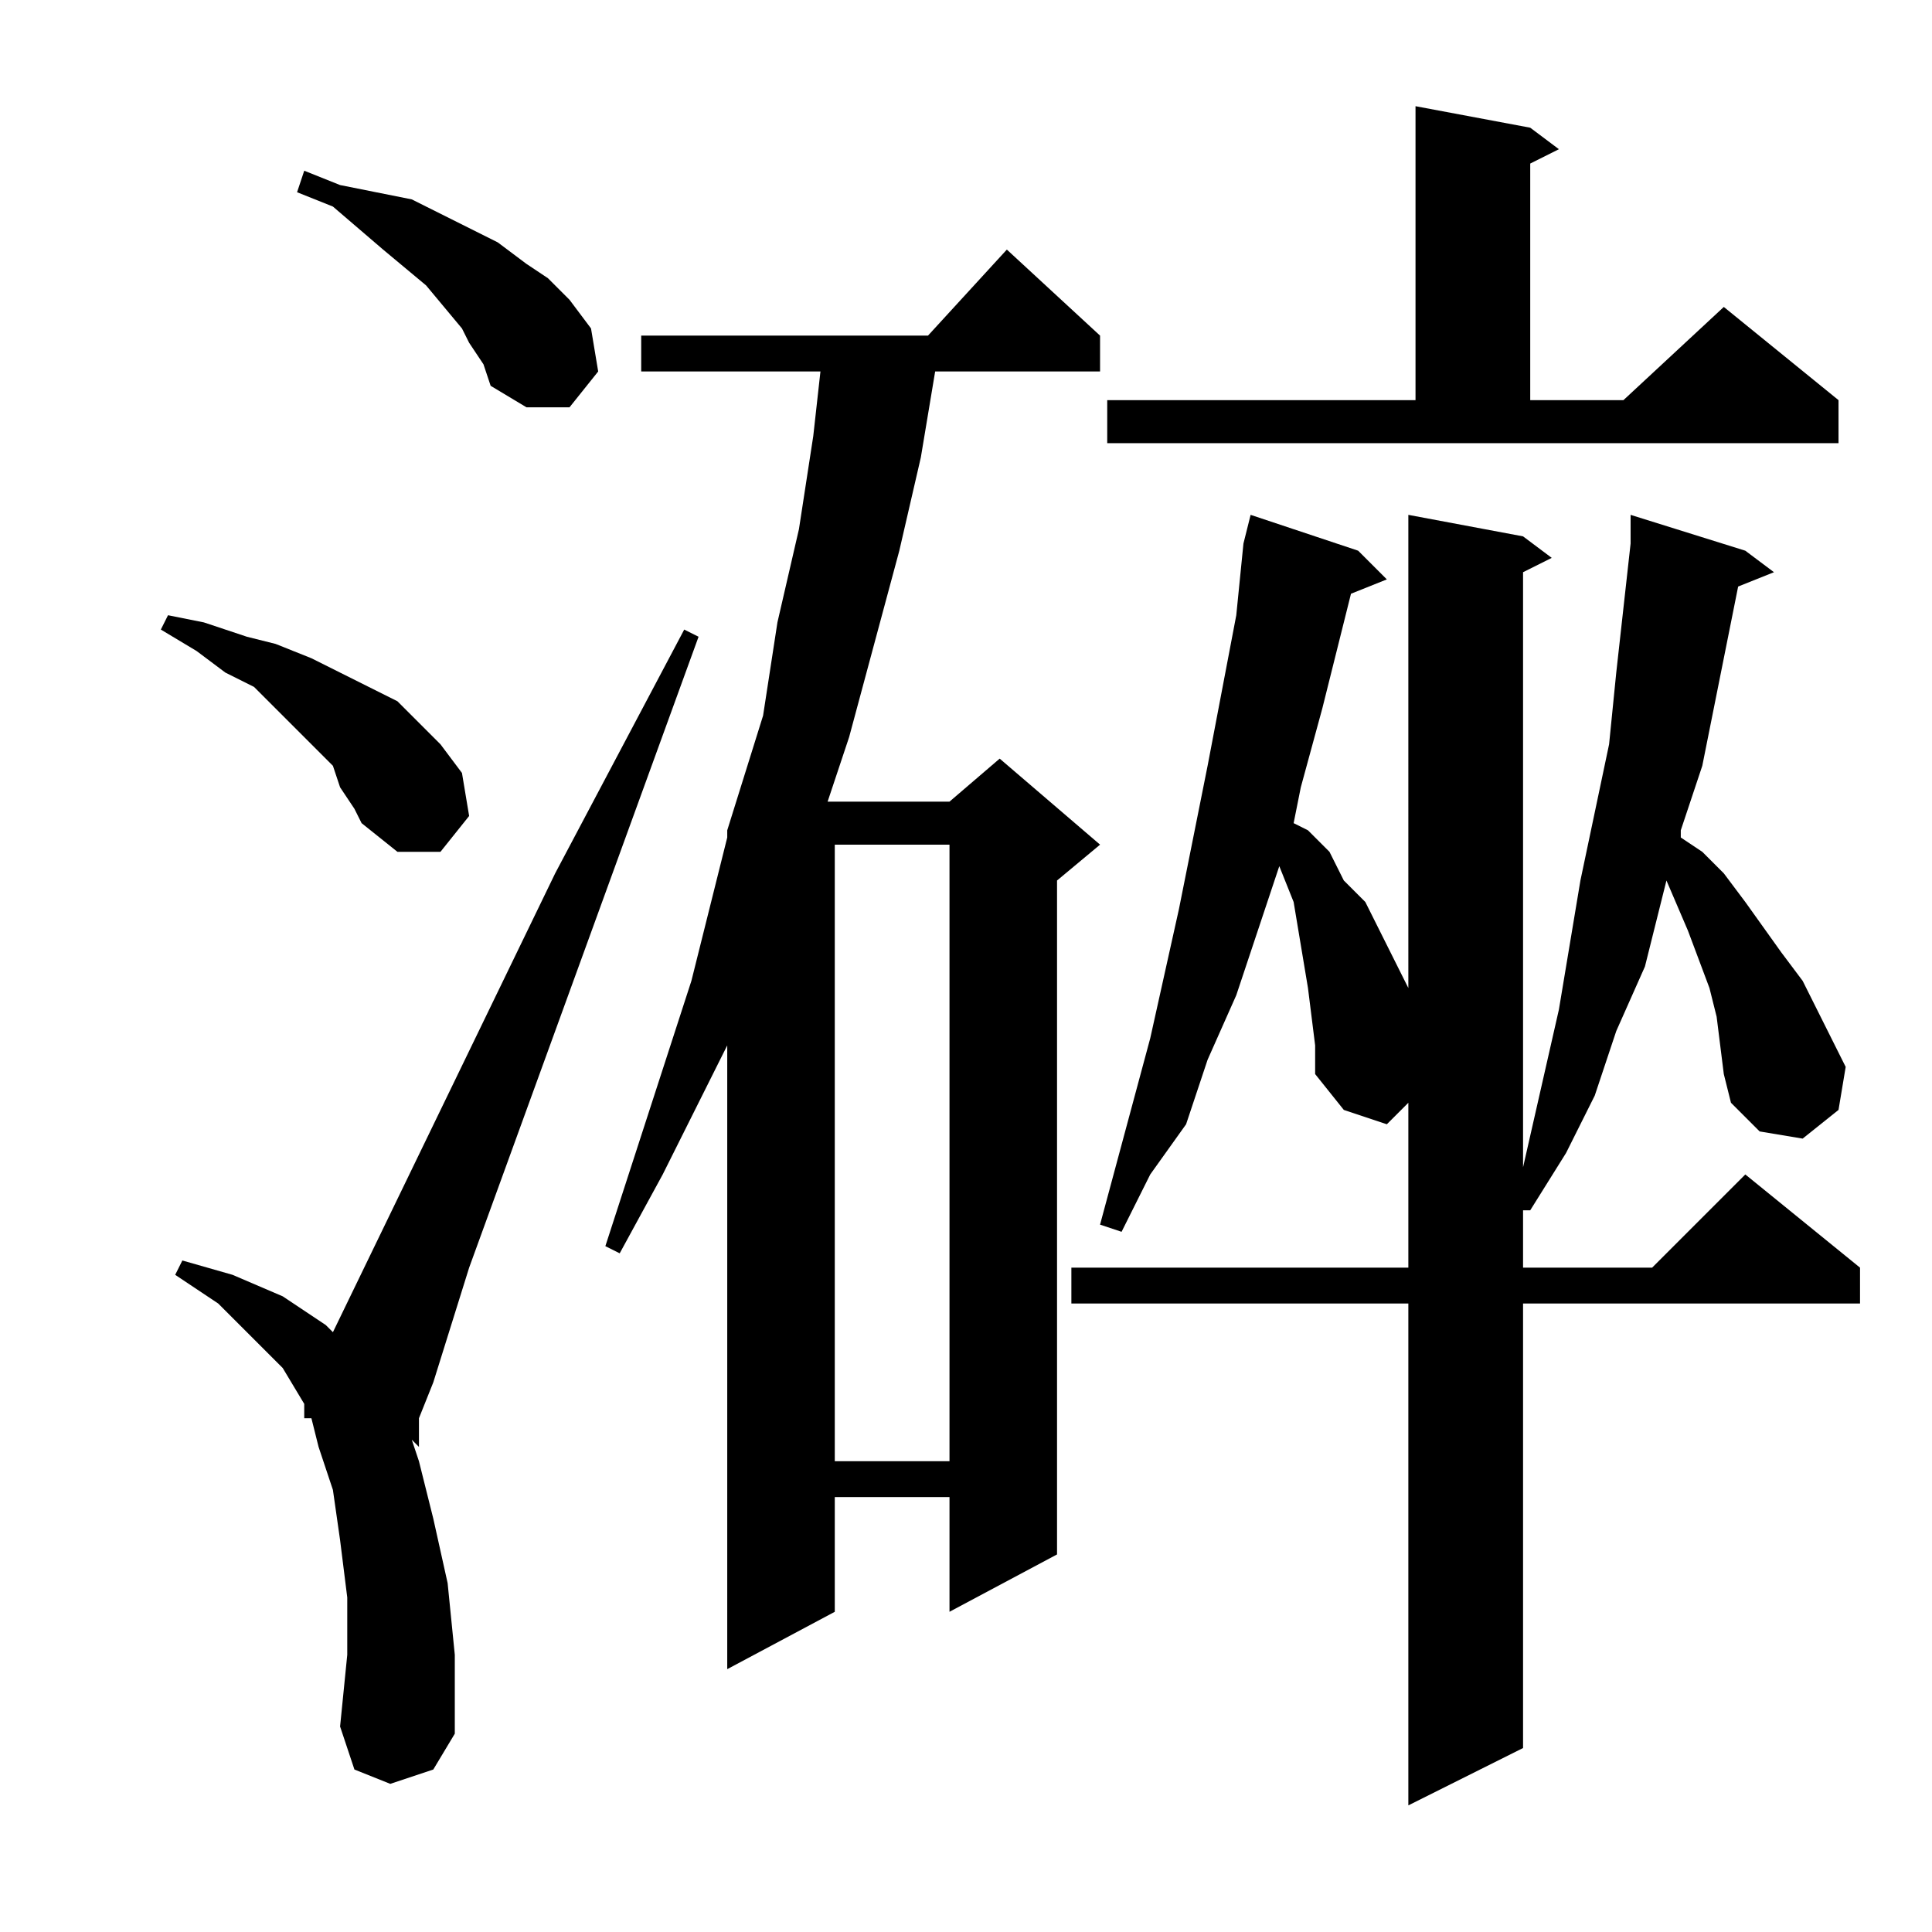
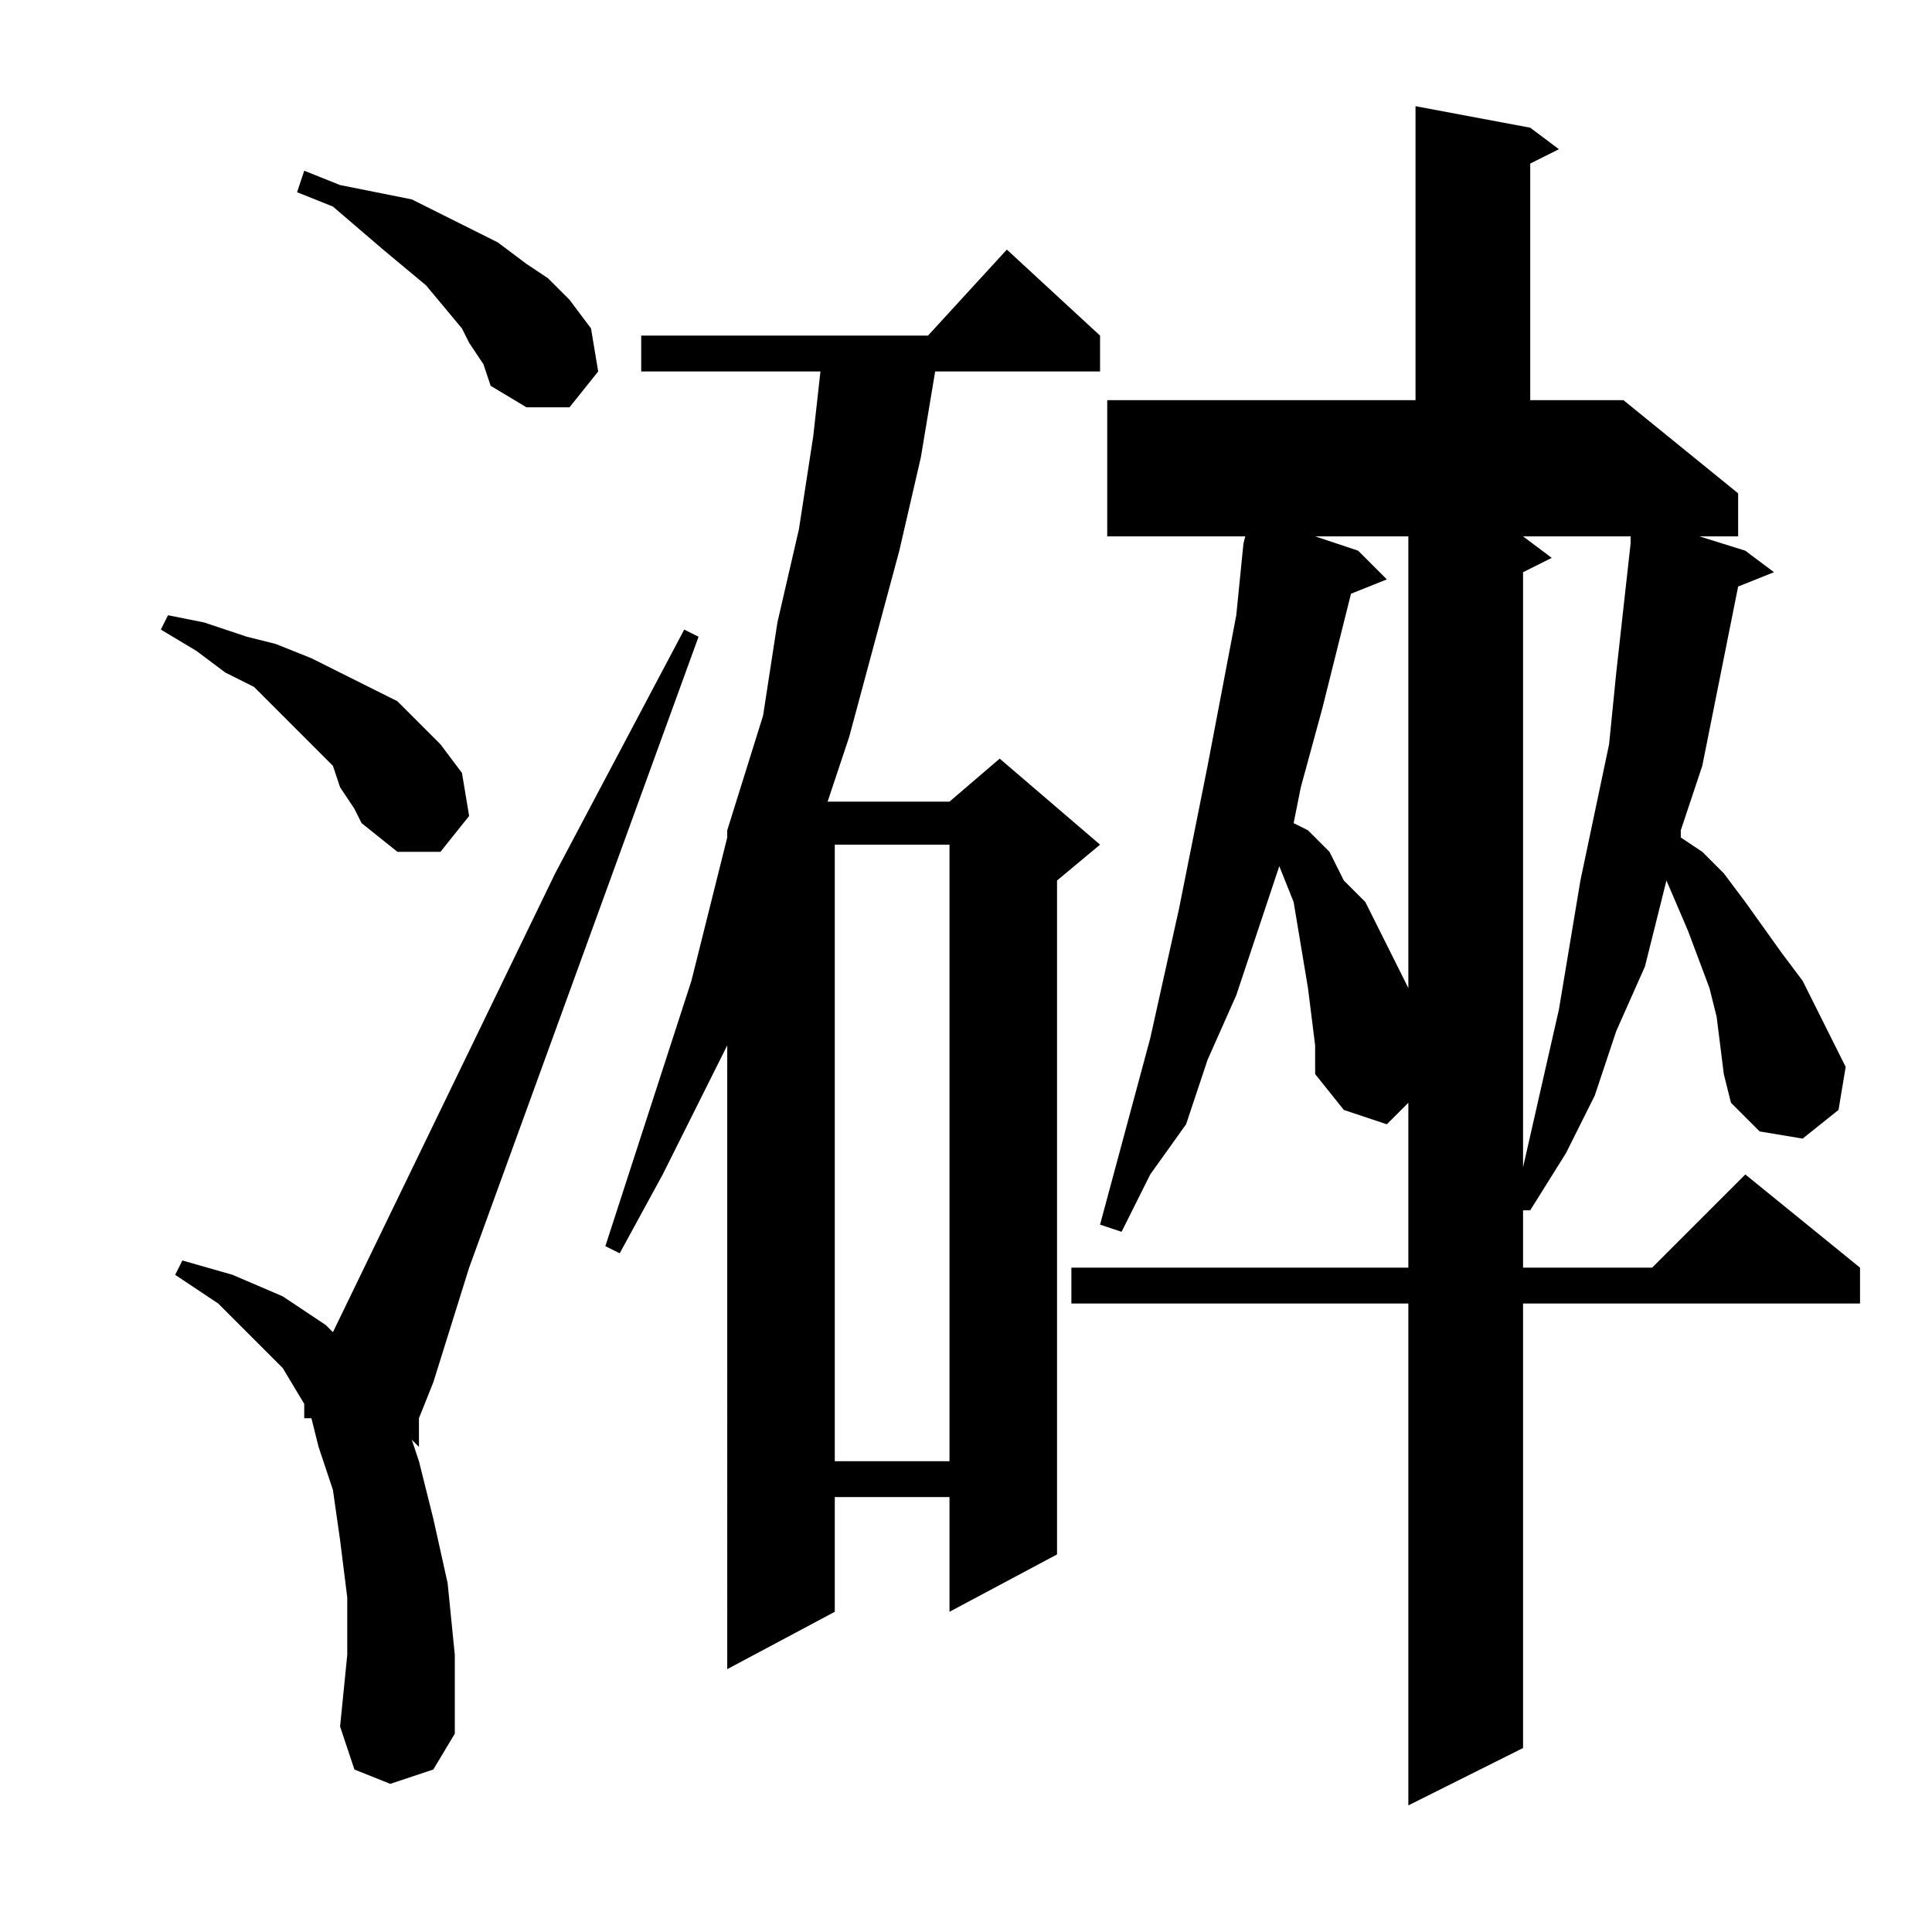
<svg xmlns="http://www.w3.org/2000/svg" version="1.1" id="图层_1" x="0px" y="0px" width="1000px" height="1000px" viewBox="0 0 1000 1000" enable-background="new 0 0 1000 1000" xml:space="preserve">
-   <path d="M176.027,407.504l-3.711-11.133l-18.555-18.555l-22.266-22.266l-14.844-7.422l-14.844-11.133l-18.555-11.133l3.711-7.422  l18.555,3.711l22.266,7.422l14.844,3.711l18.555,7.422l14.844,7.422l14.844,7.422l14.844,7.422l11.133,11.133l11.133,11.133  l11.133,14.844l3.711,22.266l-14.844,18.555h-22.266l-18.555-14.844l-3.711-7.422L176.027,407.504z M202.004,923.324l-18.555-7.422  l-7.422-22.266l3.711-37.109V826.84l-3.711-29.688l-3.711-25.977l-7.422-22.266l-3.711-14.844h-3.711v-3.711v-3.711L146.34,708.09  l-14.844-14.844l-18.555-18.555l-22.266-14.844l3.711-7.422l25.977,7.422l25.977,11.133l22.266,14.844l3.711,3.711l115.039-237.5  l66.797-126.172l7.422,3.711l-118.75,326.563l-18.555,59.375l-7.422,18.555v14.844l-3.711-3.711l3.711,11.133l7.422,29.688  l7.422,33.398l3.711,37.109v40.82l-11.133,18.555L202.004,923.324z M242.824,177.426l-3.711-7.422l-18.555-22.266l-22.266-18.555  l-25.977-22.266l-18.555-7.422l3.711-11.133l18.555,7.422l18.555,3.711l18.555,3.711l14.844,7.422l29.688,14.844l14.844,11.133  l11.133,7.422l11.133,11.133l11.133,14.844l3.711,22.266l-14.844,18.555h-22.266l-18.555-11.133l-3.711-11.133L242.824,177.426z   M569.387,173.715v18.555h-85.352l-7.422,44.531l-11.133,48.242l-25.977,96.484l-11.133,33.398h63.086l25.977-22.266l51.953,44.531  l-22.266,18.555v348.828l-55.664,29.688v-59.375h-59.375v59.375l-55.664,29.688V541.098l-33.398,66.797l-22.266,40.82l-7.422-3.711  l44.531-137.305l18.555-74.219v-3.711l18.555-59.375l7.422-48.242l11.133-48.242l7.422-48.242l3.711-33.398h-92.773v-18.555h148.438  l40.82-44.531L569.387,173.715z M432.082,437.191v319.141h59.375V437.191H432.082z M888.527,526.254l-3.711-14.844l-11.133-29.688  l-11.133-25.977l-11.133,44.531l-14.844,33.398l-11.133,33.398l-14.844,29.688l-18.555,29.688h-3.711v29.688h66.797l48.242-48.242  l59.375,48.242v18.555H788.332V904.77l-59.375,29.688V674.691H554.543v-18.555h174.414v-85.352l-11.133,11.133l-22.266-7.422  l-14.844-18.555v-14.844l-3.711-29.688l-7.422-44.531l-7.422-18.555l-11.133,33.398l-11.133,33.398l-14.844,33.398l-11.133,33.398  l-18.555,25.977l-14.844,29.688l-11.133-3.711l25.977-96.484l14.844-66.797l14.844-74.219l14.844-77.93l3.711-37.109l3.711-14.844  l55.664,18.555l14.844,14.844l-18.555,7.422l-14.844,59.375l-11.133,40.82l-3.711,18.555l7.422,3.711l11.133,11.133l7.422,14.844  l11.133,11.133l7.422,14.844l7.422,14.844l7.422,14.844v3.711V266.488l59.375,11.133l14.844,11.133l-14.844,7.422v308.008  l18.555-81.641l11.133-66.797l14.844-70.508l3.711-37.109l7.422-66.797v-14.844l59.375,18.555l14.844,11.133l-18.555,7.422  l-11.133,55.664l-7.422,37.109l-11.133,33.398v3.711l11.133,7.422l11.133,11.133l11.133,14.844l18.555,25.977l11.133,14.844  l14.844,29.688l7.422,14.844l-3.711,22.266l-18.555,14.844l-22.266-3.711l-14.844-14.844l-3.711-14.844L888.527,526.254z   M573.098,207.113h159.57V54.965l59.375,11.133l14.844,11.133l-14.844,7.422v122.461h48.242l51.953-48.242l59.375,48.242v22.266  H573.098V207.113z" />
+   <path d="M176.027,407.504l-3.711-11.133l-18.555-18.555l-22.266-22.266l-14.844-7.422l-14.844-11.133l-18.555-11.133l3.711-7.422  l18.555,3.711l22.266,7.422l14.844,3.711l18.555,7.422l14.844,7.422l14.844,7.422l14.844,7.422l11.133,11.133l11.133,11.133  l11.133,14.844l3.711,22.266l-14.844,18.555h-22.266l-18.555-14.844l-3.711-7.422L176.027,407.504z M202.004,923.324l-18.555-7.422  l-7.422-22.266l3.711-37.109V826.84l-3.711-29.688l-3.711-25.977l-7.422-22.266l-3.711-14.844h-3.711v-3.711v-3.711L146.34,708.09  l-14.844-14.844l-18.555-18.555l-22.266-14.844l3.711-7.422l25.977,7.422l25.977,11.133l22.266,14.844l3.711,3.711l115.039-237.5  l66.797-126.172l7.422,3.711l-118.75,326.563l-18.555,59.375l-7.422,18.555v14.844l-3.711-3.711l3.711,11.133l7.422,29.688  l7.422,33.398l3.711,37.109v40.82l-11.133,18.555L202.004,923.324z M242.824,177.426l-3.711-7.422l-18.555-22.266l-22.266-18.555  l-25.977-22.266l-18.555-7.422l3.711-11.133l18.555,7.422l18.555,3.711l18.555,3.711l14.844,7.422l29.688,14.844l14.844,11.133  l11.133,7.422l11.133,11.133l11.133,14.844l3.711,22.266l-14.844,18.555h-22.266l-18.555-11.133l-3.711-11.133L242.824,177.426z   M569.387,173.715v18.555h-85.352l-7.422,44.531l-11.133,48.242l-25.977,96.484l-11.133,33.398h63.086l25.977-22.266l51.953,44.531  l-22.266,18.555v348.828l-55.664,29.688v-59.375h-59.375v59.375l-55.664,29.688V541.098l-33.398,66.797l-22.266,40.82l-7.422-3.711  l44.531-137.305l18.555-74.219v-3.711l18.555-59.375l7.422-48.242l11.133-48.242l7.422-48.242l3.711-33.398h-92.773v-18.555h148.438  l40.82-44.531L569.387,173.715z M432.082,437.191v319.141h59.375V437.191H432.082z M888.527,526.254l-3.711-14.844l-11.133-29.688  l-11.133-25.977l-11.133,44.531l-14.844,33.398l-11.133,33.398l-14.844,29.688l-18.555,29.688h-3.711v29.688h66.797l48.242-48.242  l59.375,48.242v18.555H788.332V904.77l-59.375,29.688V674.691H554.543v-18.555h174.414v-85.352l-11.133,11.133l-22.266-7.422  l-14.844-18.555v-14.844l-3.711-29.688l-7.422-44.531l-7.422-18.555l-11.133,33.398l-11.133,33.398l-14.844,33.398l-11.133,33.398  l-18.555,25.977l-14.844,29.688l-11.133-3.711l25.977-96.484l14.844-66.797l14.844-74.219l14.844-77.93l3.711-37.109l3.711-14.844  l55.664,18.555l14.844,14.844l-18.555,7.422l-14.844,59.375l-11.133,40.82l-3.711,18.555l7.422,3.711l11.133,11.133l7.422,14.844  l11.133,11.133l7.422,14.844l7.422,14.844l7.422,14.844v3.711V266.488l59.375,11.133l14.844,11.133l-14.844,7.422v308.008  l18.555-81.641l11.133-66.797l14.844-70.508l3.711-37.109l7.422-66.797v-14.844l59.375,18.555l14.844,11.133l-18.555,7.422  l-11.133,55.664l-7.422,37.109l-11.133,33.398v3.711l11.133,7.422l11.133,11.133l11.133,14.844l18.555,25.977l11.133,14.844  l14.844,29.688l7.422,14.844l-3.711,22.266l-18.555,14.844l-22.266-3.711l-14.844-14.844l-3.711-14.844L888.527,526.254z   M573.098,207.113h159.57V54.965l59.375,11.133l14.844,11.133l-14.844,7.422v122.461h48.242l59.375,48.242v22.266  H573.098V207.113z" />
</svg>